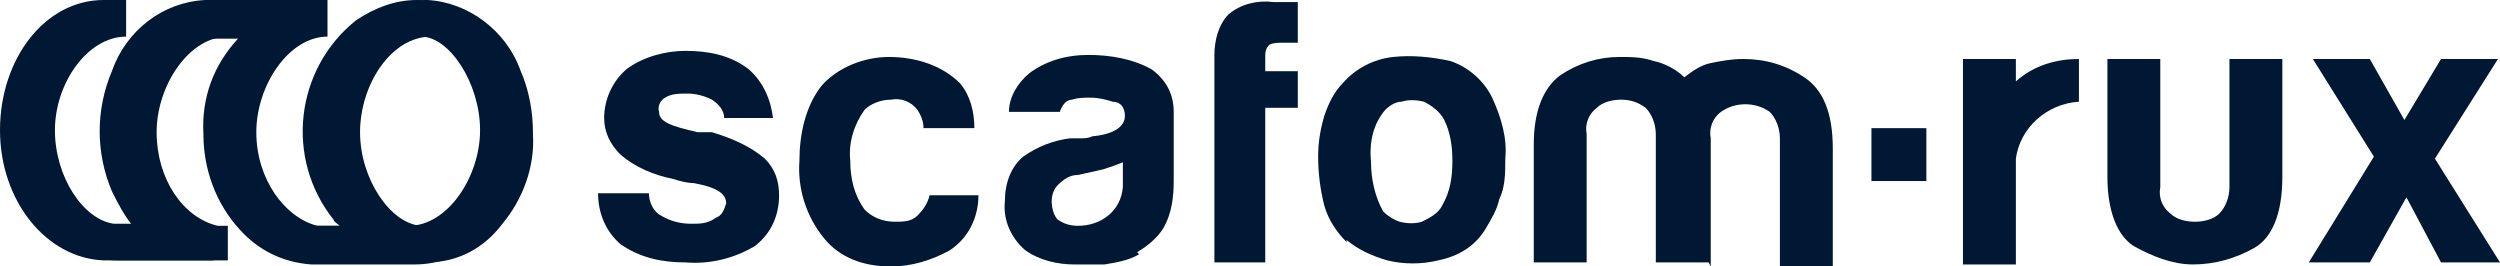
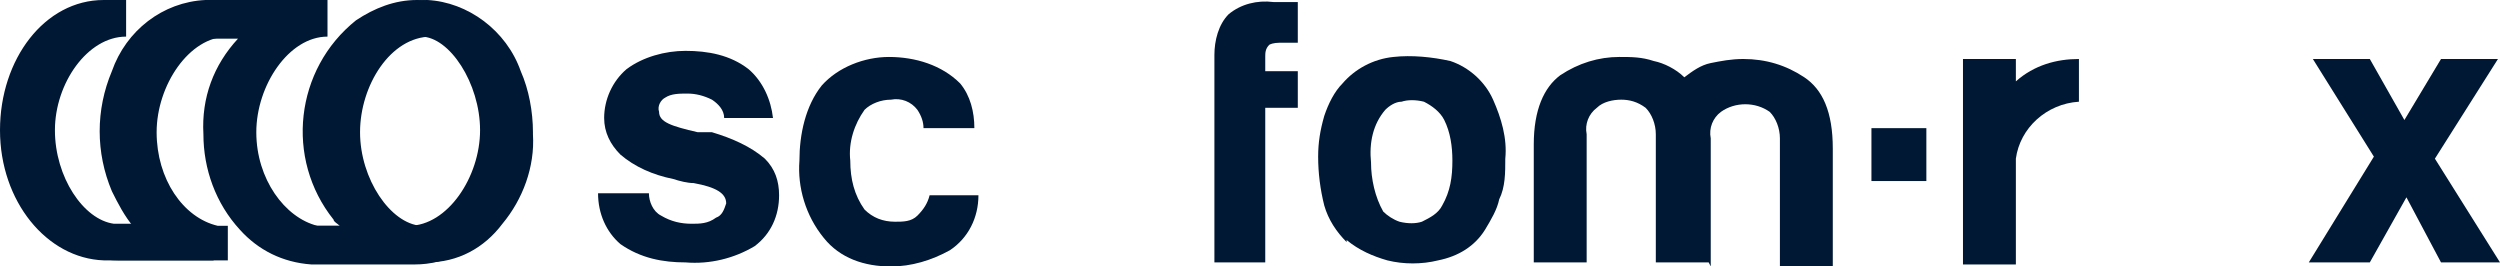
<svg xmlns="http://www.w3.org/2000/svg" id="Ebene_1" version="1.1" viewBox="0 0 122.9 13.1">
  <defs>
    <style>
      .st0 {
        fill: none;
      }

      .st1 {
        fill: #001834;
      }
    </style>
  </defs>
  <rect class="st0" width="122.9" height="13.1" />
  <g>
    <path class="st1" d="M20,11.1h0c-1.5-.1-3-2.3-3-4.6s1.5-4.7,3.5-4.7c0,0,.1,0,.2,0,1.4,0,2.9,2.3,2.9,4.6s-1.6,4.7-3.5,4.7M25.5,6.5c0-1-.2-2.1-.6-3C24,1.4,22.5,0,20.5,0c-1.1,0-2.1.4-3,1-3,2.4-3.5,6.8-1.1,9.8,0,.1.2.2.3.3-.6,0-1.2,0-1.8,0-1.7-.4-3-2.3-3-4.6s1.6-4.7,3.5-4.7V0h-5.3c-2.1.1-3.9,1.5-4.6,3.5-.8,1.9-.8,4,0,5.9.3.6.6,1.2,1.1,1.8-.6,0-1.1,0-1.7,0-1.5-.2-2.9-2.3-2.9-4.6S3.6,1.8,5.5,1.8L6,0h-.9C2.2,0,0,2.9,0,6.4s2.3,6.3,5.1,6.4h5.4v-1.6c-.2,0-.3,0-.5,0h0c-1.7-.4-3-2.3-3-4.6s1.6-4.7,3.5-4.7h1.2c-1.2,1.3-1.8,2.9-1.7,4.7,0,1.7.6,3.4,1.8,4.7.9,1,2.1,1.6,3.5,1.7h5.1c1.5,0,2.8-.7,3.7-1.9,1-1.3,1.5-2.8,1.5-4.4" />
    <path class="st1" d="M20.7,11.1h0c-1.5-.1-3-2.3-3-4.6s1.5-4.7,3.5-4.7h.2c1.4,0,2.9,2.3,2.9,4.6s-1.6,4.7-3.5,4.7M26.2,6.5c0-1-.2-2.1-.6-3C24.9,1.5,23,.1,21,0c-1,0-2,.4-2.8,1-1.7,1.3-2.7,3.3-2.6,5.4,0,1.7.6,3.4,1.8,4.7-.6,0-1.2,0-1.8,0-1.6-.4-3-2.3-3-4.6s1.6-4.7,3.5-4.7V0h-5.3c-2.1.1-3.9,1.5-4.6,3.4-.8,1.9-.8,4,0,5.9.3.6.6,1.2,1.1,1.7-.6,0-1.1,0-1.7,0-1.5-.2-2.9-2.3-2.9-4.6S4.3,1.8,6.2,1.8V0h-.4C2.9,0,.6,2.9.6,6.4s2.3,6.4,5.2,6.4h5.4v-1.7c-.1,0-.3,0-.5,0h0c-1.7-.4-3-2.3-3-4.6s1.6-4.7,3.5-4.7h1.2c-2.3,2.7-2.3,6.7,0,9.4.9,1,2.2,1.7,3.5,1.7h5.1c1.5,0,2.8-.7,3.7-1.9,1-1.2,1.6-2.8,1.5-4.4" />
  </g>
  <rect class="st1" x="92" y="6.3" width="2.7" height="2.6" />
  <rect class="st0" width="122.9" height="13.1" />
  <path class="st1" d="M102.2,2.9c-1.1,0-2.2.3-3.1,1.1v-1.1h-2.6v10.1h2.6v-5.2c.2-1.5,1.5-2.7,3.1-2.8v-2" />
  <polygon class="st1" points="120 2.9 118.2 5.9 116.5 2.9 113.7 2.9 116.7 7.7 113.5 12.9 116.5 12.9 118.3 9.7 120 12.9 122.9 12.9 119.7 7.8 122.8 2.9 120 2.9" />
-   <rect class="st0" width="122.9" height="13.1" />
  <g>
-     <path class="st1" d="M110.9,2.9h-1.3v1.2s0,0,0,0v5.1c0,.5-.2,1-.5,1.3-.3.3-.8.4-1.2.4-.4,0-.9-.1-1.2-.4-.4-.3-.6-.8-.5-1.3V2.9h-2.6v5.8c0,1.7.5,2.9,1.3,3.4.9.5,1.9.9,2.9.9,1.1,0,2.1-.3,3-.8.9-.5,1.4-1.7,1.4-3.5V2.9h-1.3Z" />
    <path class="st1" d="M29.4,9.5h2.5c0,.4.2.9.6,1.1.5.3,1,.4,1.5.4.4,0,.8,0,1.2-.3.3-.1.4-.4.5-.7,0-.5-.5-.8-1.6-1-.3,0-.7-.1-1-.2-1-.2-1.9-.6-2.6-1.2-.5-.5-.8-1.1-.8-1.8,0-.9.4-1.8,1.1-2.4.8-.6,1.9-.9,2.9-.9,1.1,0,2.2.2,3.1.9.7.6,1.1,1.5,1.2,2.4h-2.4c0-.4-.3-.7-.6-.9-.4-.2-.8-.3-1.2-.3-.4,0-.8,0-1.1.2-.2.1-.4.4-.3.7,0,.5.6.7,1.9,1h.7c1,.3,1.9.7,2.6,1.3.5.5.7,1.1.7,1.8,0,1-.4,1.9-1.2,2.5-1,.6-2.2.9-3.4.8-1.1,0-2.2-.2-3.2-.9-.7-.6-1.1-1.5-1.1-2.5h0Z" />
    <path class="st1" d="M45.7,9.6h2.4c0,1.1-.5,2.1-1.4,2.7-.9.5-1.9.8-2.9.8-1.3,0-2.5-.4-3.3-1.4-.9-1.1-1.3-2.5-1.2-3.8,0-1.3.3-2.7,1.1-3.7.8-.9,2.1-1.4,3.3-1.4,1.3,0,2.6.4,3.5,1.3.5.6.7,1.4.7,2.2h-2.5c0-.3-.1-.6-.3-.9-.3-.4-.8-.6-1.3-.5-.5,0-1,.2-1.3.5-.5.7-.8,1.6-.7,2.5,0,.9.2,1.7.7,2.4.4.4.9.6,1.5.6.4,0,.8,0,1.1-.3.3-.3.5-.6.6-1" />
-     <path class="st1" d="M55.4,7.9c-.5.2-1,.4-1.5.5l-.9.2c-.4,0-.7.2-1,.5-.2.2-.3.5-.3.8,0,.3.1.7.3.9.3.2.6.3,1,.3,1.1,0,2.1-.7,2.2-1.9,0-.1,0-.2,0-.4v-.9ZM56,12.5c-.5.3-1.1.4-1.7.5-.5,0-1,0-1.5,0-.8,0-1.7-.2-2.4-.7-.7-.6-1.1-1.5-1-2.4,0-.9.3-1.7.9-2.2.7-.5,1.5-.8,2.3-.9.2,0,.3,0,.5,0,.2,0,.4,0,.6-.1,1.1-.1,1.6-.5,1.6-1,0-.4-.2-.7-.6-.7-.3-.1-.7-.2-1.1-.2-.3,0-.6,0-.9.1-.3,0-.5.3-.6.6h-2.5c0-.7.4-1.4,1-1.9.8-.6,1.8-.9,2.9-.9,1.1,0,2.2.2,3.1.7.7.5,1.1,1.2,1.1,2.1v3.4c0,.8-.1,1.6-.5,2.3-.3.5-.8.9-1.3,1.2" />
    <path class="st1" d="M59.7,12.9V2.7c0-.7.2-1.5.7-2,.6-.5,1.4-.7,2.2-.6.2,0,.4,0,.6,0,.2,0,.4,0,.6,0v2h-.7c-.3,0-.5,0-.7.1-.2.2-.2.4-.2.6v.7h1.6v1.8h-1.6v7.6h-2.5Z" />
    <path class="st1" d="M68.1,5.4c-.6.7-.8,1.6-.7,2.6,0,.8.2,1.7.6,2.4.2.2.5.4.8.5.4.1.8.1,1.1,0,.4-.2.8-.4,1-.8.4-.7.5-1.4.5-2.2,0-.7-.1-1.4-.4-2-.2-.4-.6-.7-1-.9-.4-.1-.8-.1-1.1,0-.3,0-.6.2-.8.4M66.2,11.9c-.5-.5-.9-1.1-1.1-1.8-.2-.8-.3-1.6-.3-2.4,0-.7.1-1.3.3-2,.2-.6.5-1.2.9-1.6.6-.7,1.5-1.2,2.5-1.3.9-.1,1.9,0,2.8.2.9.3,1.7,1,2.1,1.9.4.9.7,1.9.6,2.9,0,.7,0,1.4-.3,2-.1.5-.4,1-.7,1.5-.5.8-1.3,1.3-2.3,1.5-.8.2-1.7.2-2.5,0-.7-.2-1.4-.5-2-1" />
    <path class="st1" d="M84,12.9h-2.6v-6.3c0-.5-.2-1-.5-1.3-.4-.3-.8-.4-1.2-.4-.4,0-.9.1-1.2.4-.4.3-.6.8-.5,1.3v6.3h-2.6v-5.8c0-1.7.5-2.8,1.3-3.4.9-.6,1.9-.9,2.9-.9.6,0,1.1,0,1.7.2.5.1,1.1.4,1.5.8.4-.3.8-.6,1.3-.7.5-.1,1-.2,1.6-.2,1.1,0,2.1.3,3,.9.9.6,1.4,1.7,1.4,3.5v5.8h-2.6v-6.3c0-.5-.2-1-.5-1.3-.7-.5-1.7-.5-2.4,0-.4.3-.6.8-.5,1.3v6.3h0Z" />
  </g>
</svg>